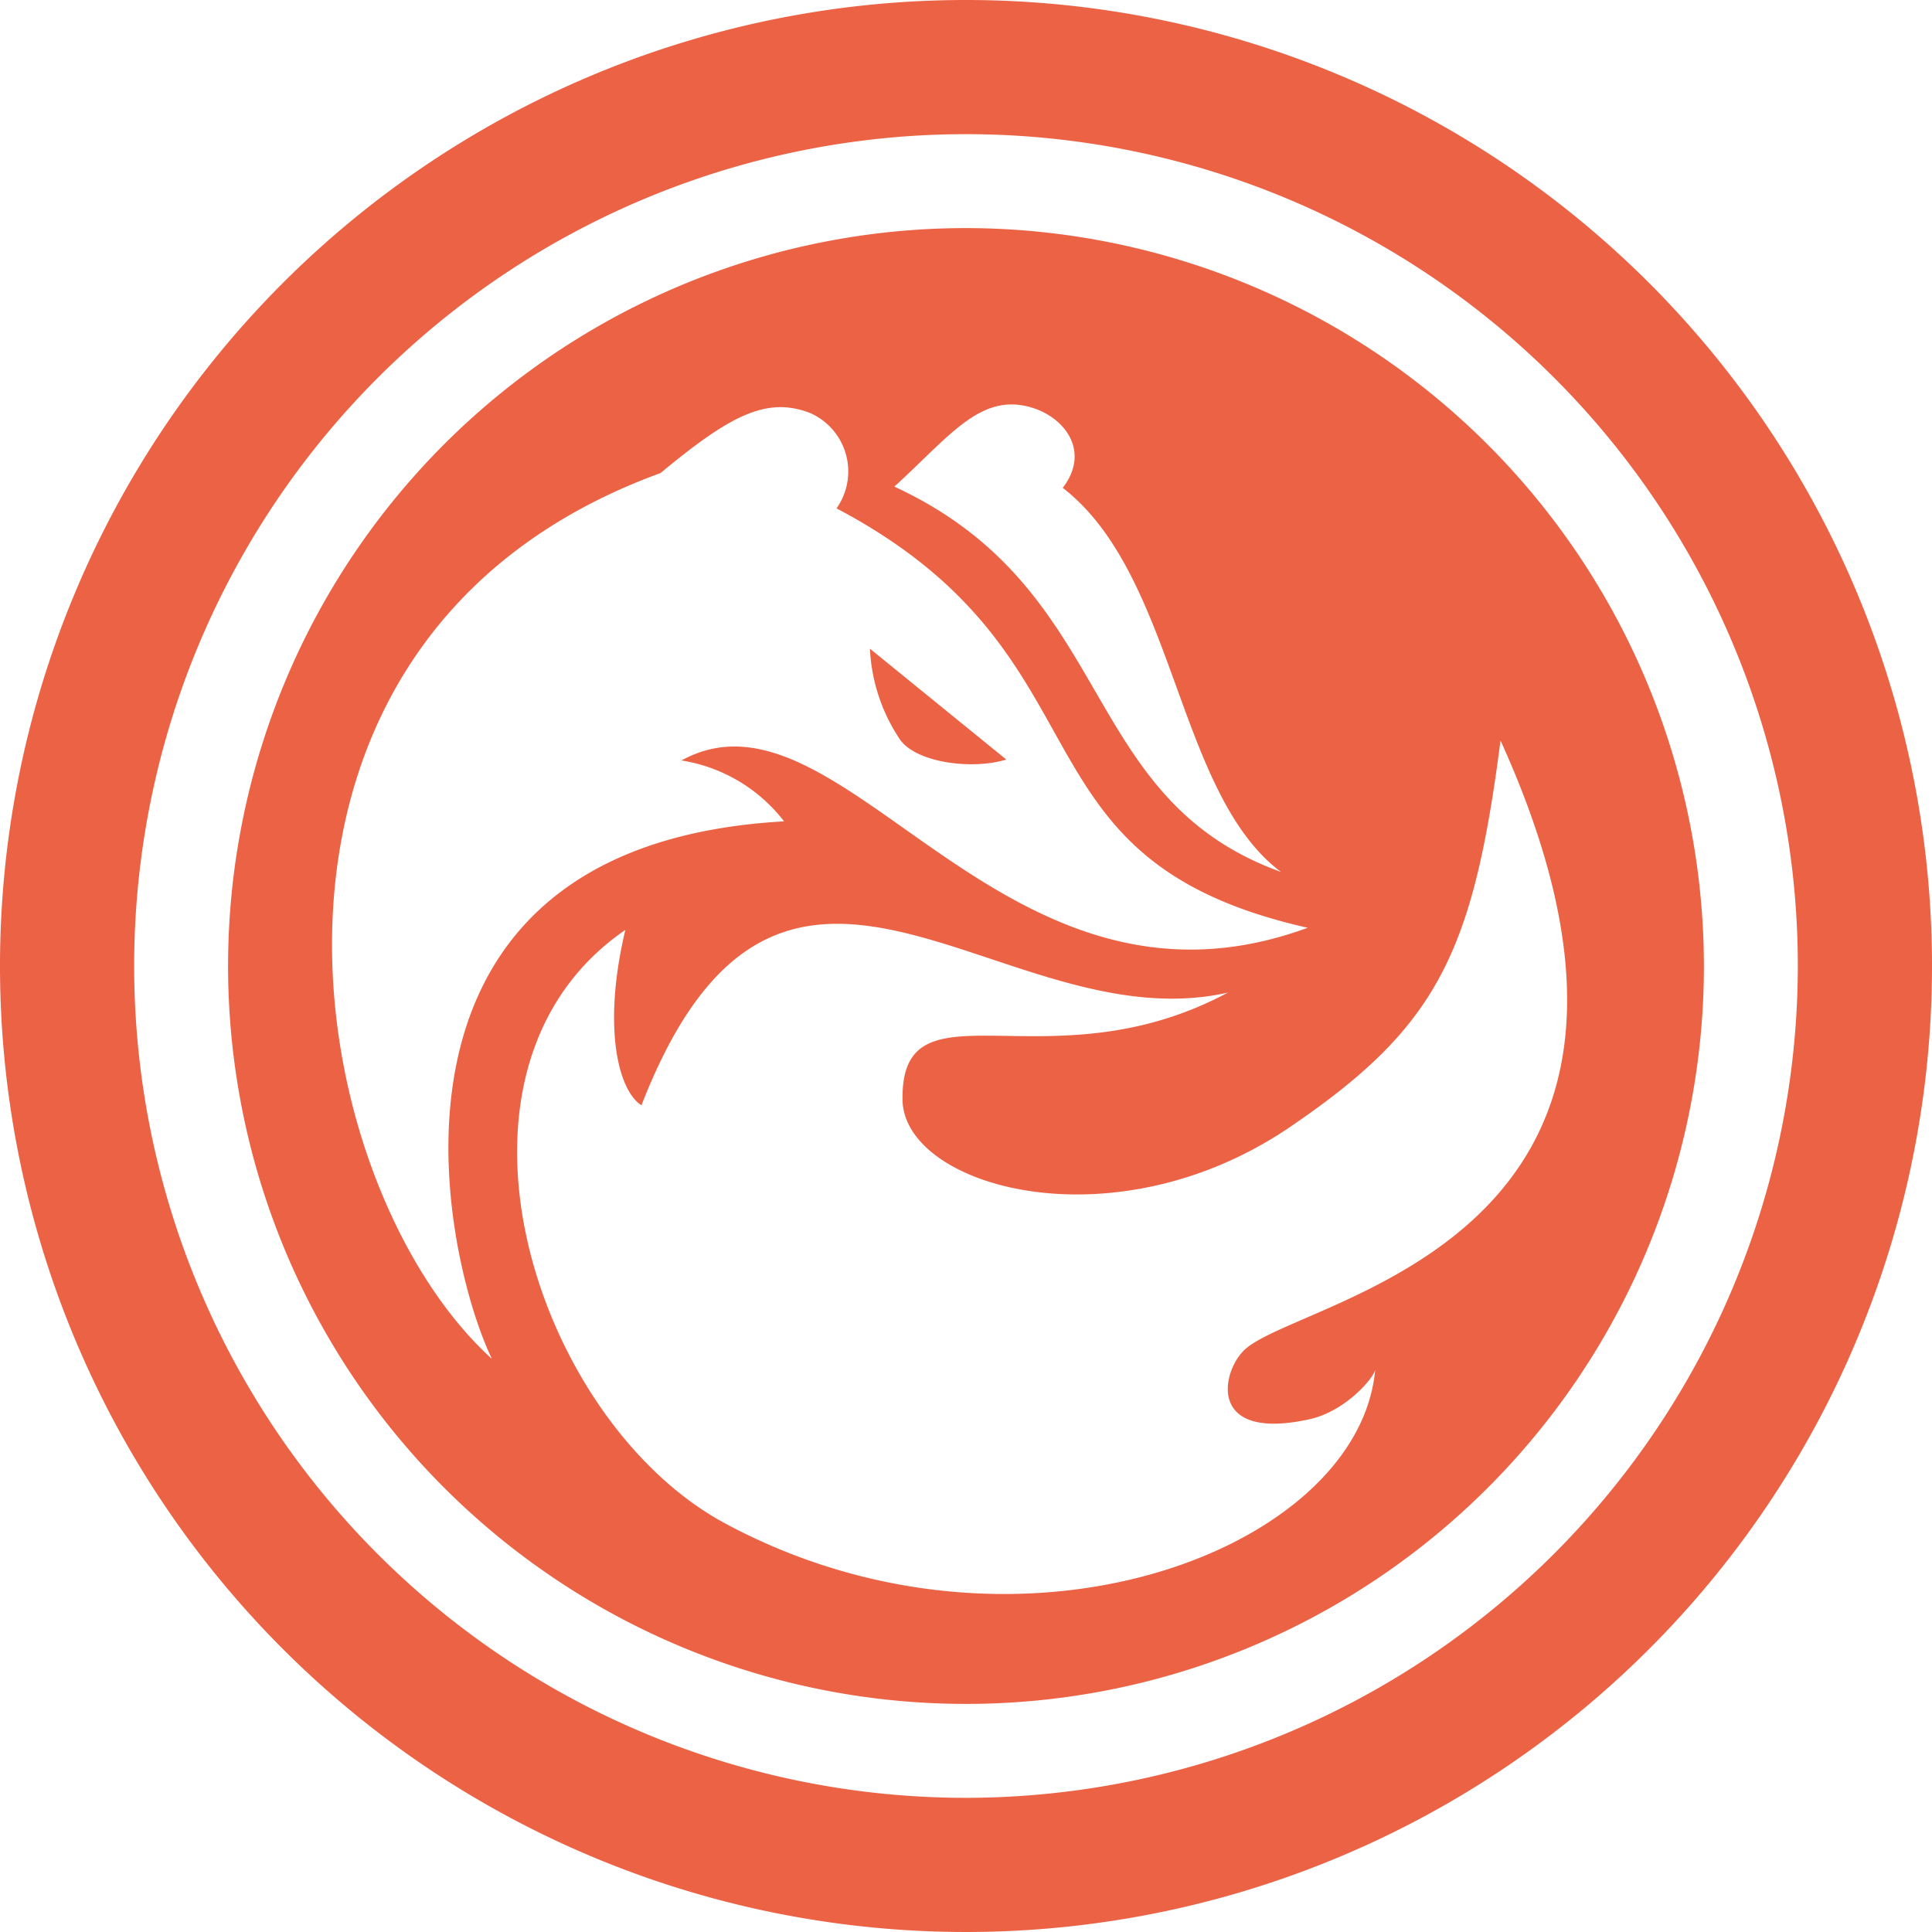
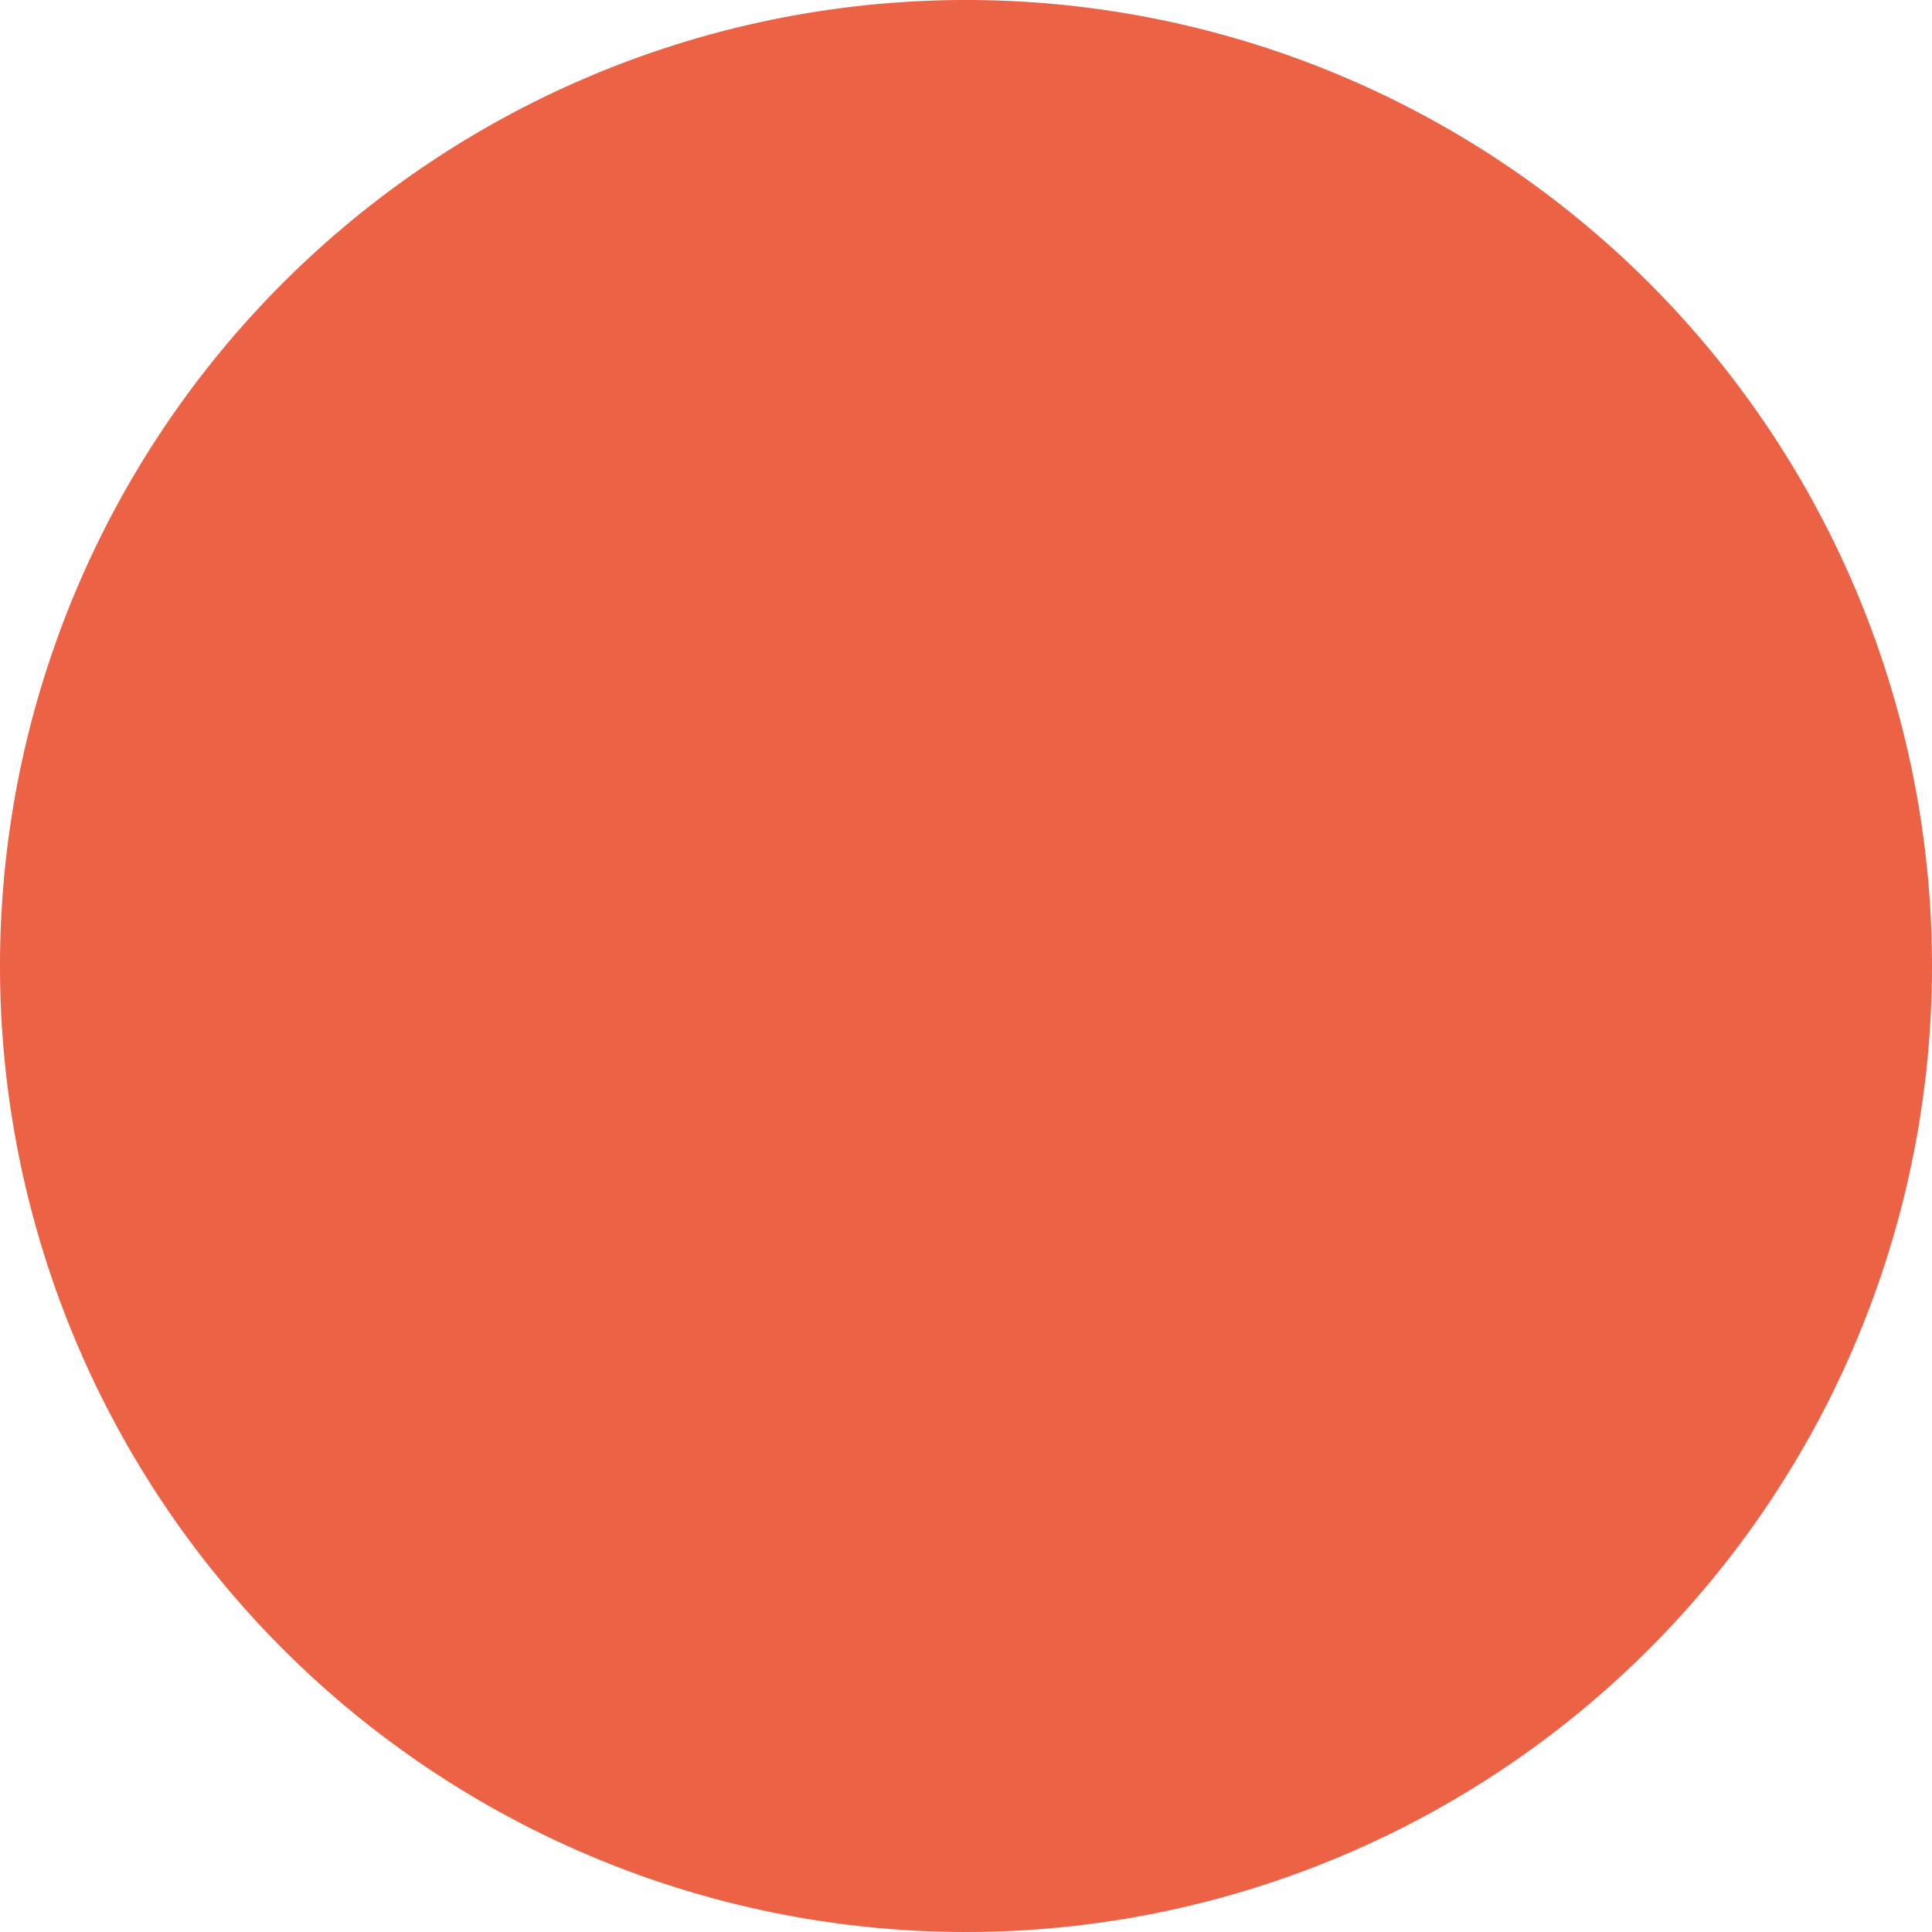
<svg xmlns="http://www.w3.org/2000/svg" width="144" height="144" viewBox="0 0 144 144">
-   <path d="M72,0a72,72,0,1,0,72,72A72,72,0,0,0,72,0Zm0,134a62,62,0,1,1,62-62A62.07,62.07,0,0,1,72,134Z" fill="#ec6245" />
-   <path d="M75,56.61,64.84,48.35A13.24,13.24,0,0,0,67,55C68.12,56.84,72.44,57.41,75,56.61Z" fill="#ec6245" />
+   <path d="M72,0a72,72,0,1,0,72,72A72,72,0,0,0,72,0Zm0,134A62.07,62.07,0,0,1,72,134Z" fill="#ec6245" />
  <path d="M72,17a55,55,0,1,0,55,55A55.06,55.06,0,0,0,72,17Zm4.84,13.36c2.57.75,4.44,3.32,2.37,6,8.45,6.54,8.47,22.79,16.27,28.63C80.17,59.47,83.37,44,66.66,36.27,70.84,32.45,73.08,29.28,76.84,30.36Zm-27.61,4.9c5.2-4.31,7.89-5.71,11.12-4.49a4.76,4.76,0,0,1,2,7.12C83.51,49.05,74.57,64,97.47,69.15c-23,8.45-34.61-19.09-46.68-12.47a12,12,0,0,1,7.65,4.54c-32,1.79-25.63,32-21.78,40.06C22.16,88.12,15.38,47.6,49.23,35.26Zm43.66,65.23c-1.81,1.5-3.11,7,4.68,5.3,2.73-.59,4.87-3.13,4.93-3.72-1.18,13.44-26.52,23.23-48.41,11.5-14.27-7.64-22.66-33.85-7.48-44.26-1.74,7.32-.5,12,1.2,13.07,10.5-27,26.83-4.57,43.71-8.4-13.38,7.18-24.39-1.26-24.25,8,.1,6.51,15.91,11.06,29.17,1.82,10.71-7.34,13.37-12.84,15.4-28.61C128.67,92.28,97.7,96.5,92.89,100.49Z" fill="#ec6245" />
</svg>